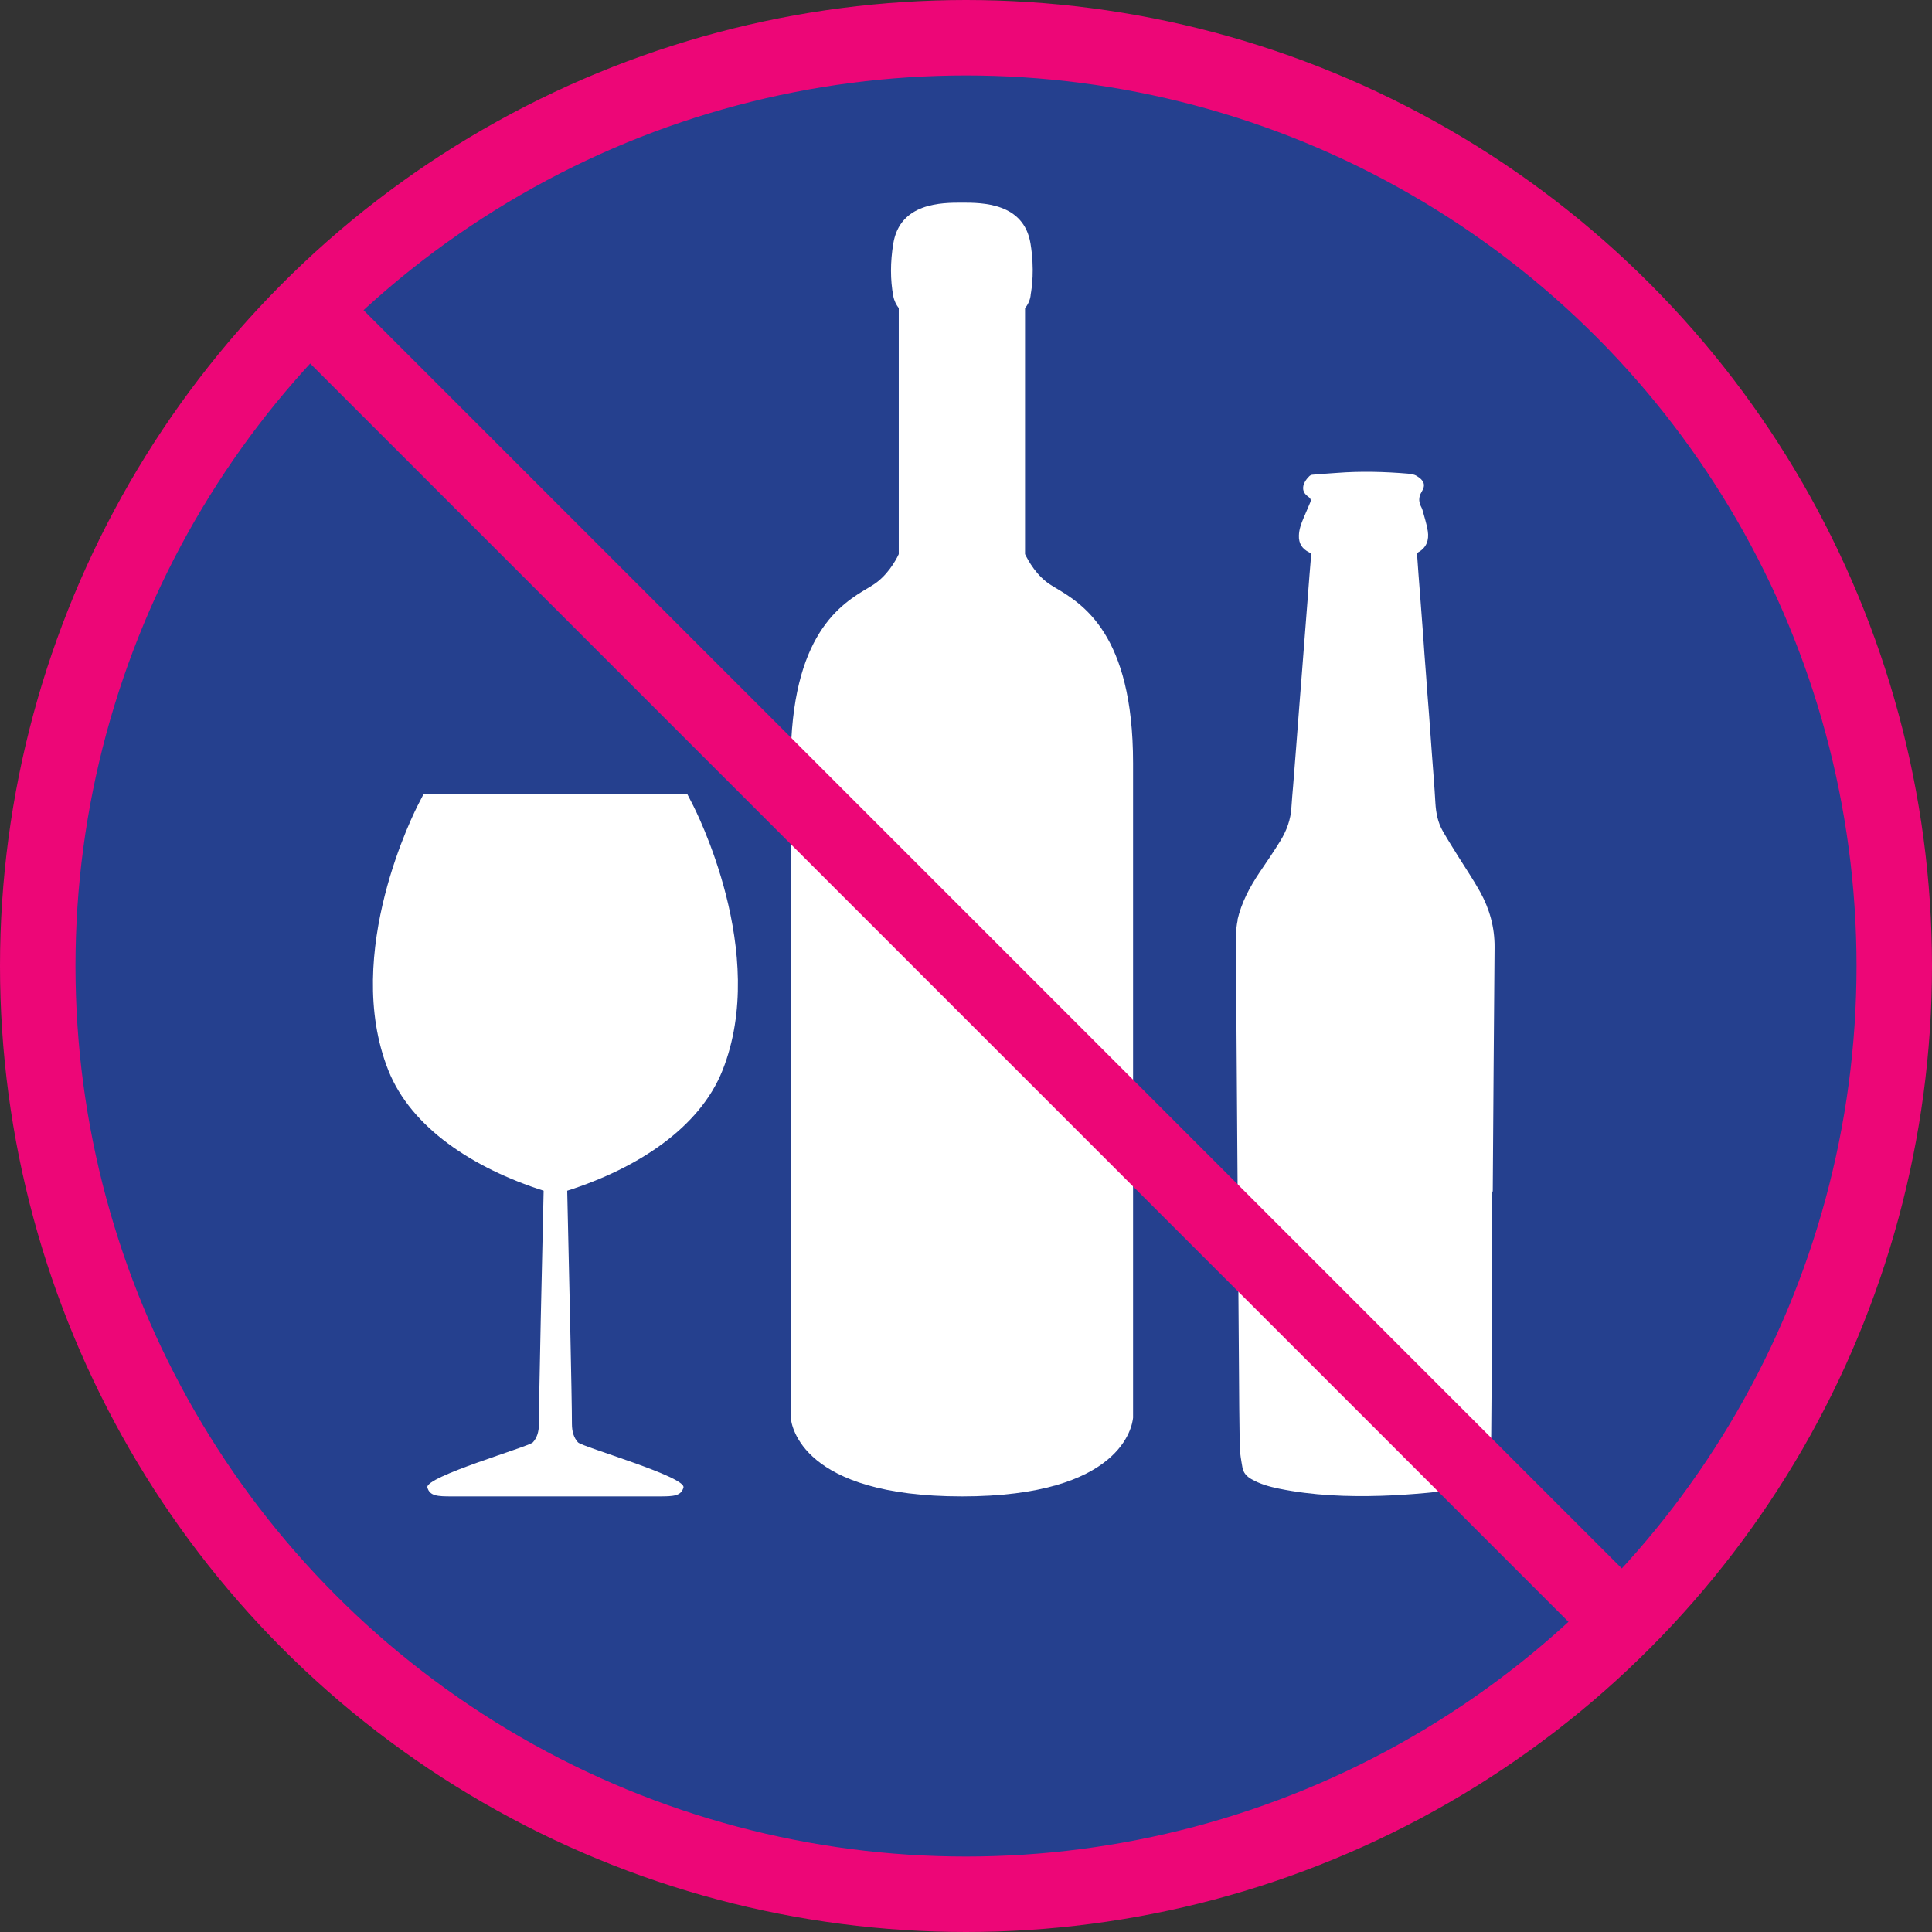
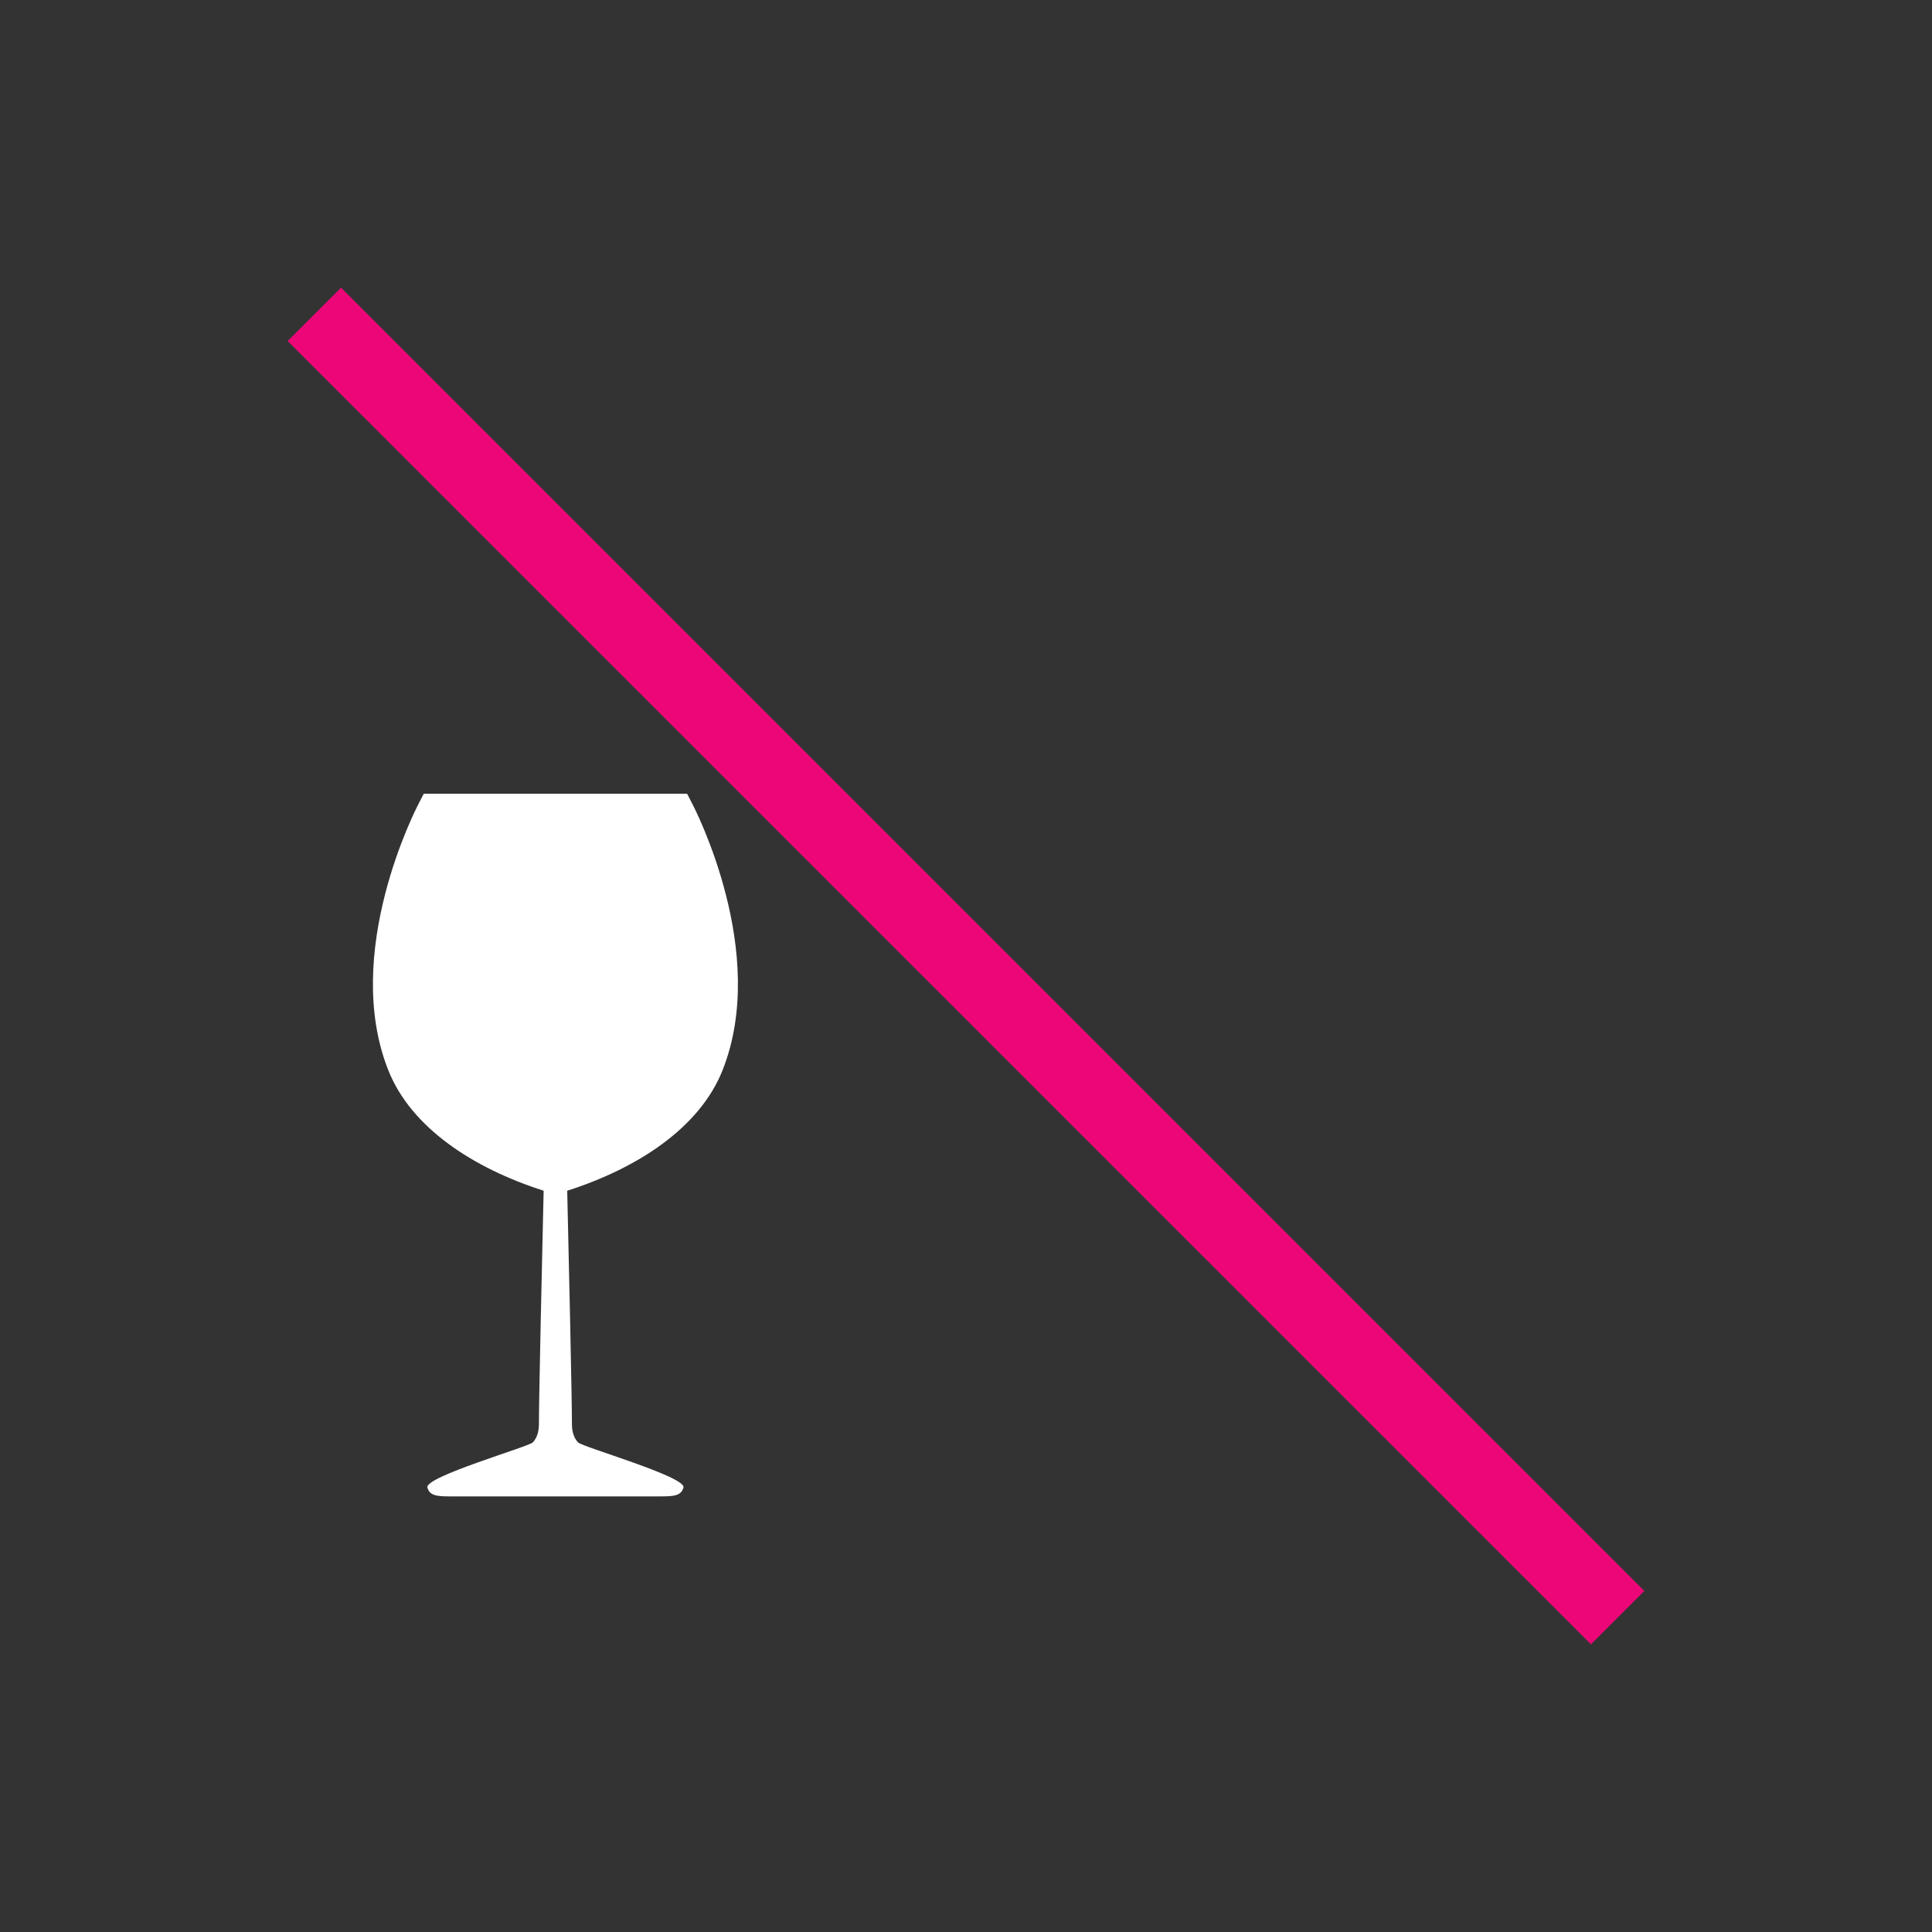
<svg xmlns="http://www.w3.org/2000/svg" id="Layer_1" data-name="Layer 1" viewBox="0 0 126.98 126.98">
  <rect x="0" y="0" width="126.98" height="126.98" fill="#333333" stroke="none" />
  <defs>
    <style>
      .cls-1 {
        fill: #fff;
      }

      .cls-2 {
        fill: none;
      }

      .cls-2, .cls-3 {
        stroke: #ed0677;
        stroke-miterlimit: 10;
        stroke-width: 4.96px;
      }

      .cls-3 {
        fill: #25408e;
      }
    </style>
  </defs>
  <g>
-     <circle class="cls-3" cx="63.49" cy="63.49" r="61.01" />
    <g>
-       <path class="cls-1" d="m63.22,98.35c10.51,0,11.2-4.64,11.25-5.17v-.06s0-42.97,0-42.97c0-8.51-3.35-10.48-5.14-11.54l-.21-.13c-.97-.58-1.54-1.63-1.75-2.06v-16.16c.18-.23.33-.52.37-.86v-.04c.07-.4.27-1.63-.01-3.35-.44-2.69-3.19-2.69-4.51-2.69s-4.07,0-4.51,2.69c-.2,1.22-.2,2.39,0,3.45.06.32.2.58.36.79v16.17c-.2.43-.78,1.47-1.75,2.06l-.21.13c-1.8,1.06-5.14,3.04-5.14,11.54v43.03c.05.53.74,5.17,11.25,5.17" />
-       <path class="cls-1" d="m81.33,60.47c.26-1.14.8-2.15,1.44-3.11.46-.68.93-1.36,1.36-2.06.43-.69.71-1.44.75-2.27.03-.46.07-.92.11-1.38.07-.85.13-1.7.2-2.55.06-.83.13-1.65.19-2.48.07-.85.13-1.7.2-2.55.06-.82.13-1.64.19-2.46.07-.86.13-1.71.2-2.57.06-.83.13-1.66.2-2.5.01-.12,0-.18-.13-.24-.45-.22-.69-.58-.67-1.1.01-.41.15-.78.3-1.14.14-.34.3-.68.44-1.03.07-.16.04-.27-.12-.38-.38-.26-.44-.61-.21-1.01.07-.12.17-.24.27-.34.06-.06.15-.1.23-.1.53-.05,1.07-.08,1.6-.12,1.55-.12,3.1-.08,4.65.05.2.02.4.04.58.15.47.28.62.58.33,1.04-.24.39-.19.71,0,1.06.02.04.04.09.05.13.12.46.28.92.35,1.39.09.58-.07,1.09-.63,1.4-.05.03-.08.12-.07.19.06.85.12,1.7.19,2.55.07.88.13,1.76.2,2.64.06.87.12,1.74.19,2.6.06.88.13,1.76.2,2.64.06.87.13,1.75.19,2.62.08,1.08.17,2.15.23,3.23.04.66.16,1.29.49,1.86.32.56.67,1.11,1.01,1.66.48.77.99,1.52,1.43,2.31.63,1.13.97,2.35.96,3.66-.05,5.35-.08,10.7-.12,16.05-.01,0-.03,0-.04,0,0,2.01,0,4.03,0,6.04-.01,3.29-.03,6.59-.06,9.88,0,.52-.03,1.04-.11,1.55-.15.98-.7,1.63-1.69,1.9-.81.21-1.62.37-2.45.44-.99.09-1.98.16-2.97.19-2.26.07-4.51-.02-6.73-.47-.63-.13-1.25-.3-1.82-.63-.3-.17-.52-.41-.58-.75-.08-.46-.17-.93-.18-1.4-.03-1.7-.04-3.4-.05-5.1-.04-4.88-.07-9.77-.11-14.65-.03-4.28-.06-8.56-.09-12.84,0-.68-.03-1.35.12-2.02" />
      <path class="cls-1" d="m43.32,98.35c.94,0,1.44-.02,1.6-.58.2-.71-6.66-2.67-6.93-2.97-.27-.29-.4-.7-.4-1.21.01-1.18-.23-12.09-.31-15.33,4.63-1.48,8.71-4.14,10.21-7.92,3.06-7.71-1.79-17.13-2-17.53l-.33-.64h-17.31l-.33.64c-.21.4-5.06,9.82-2,17.53,1.5,3.78,5.58,6.44,10.21,7.92-.08,3.23-.32,14.15-.31,15.33,0,.51-.13.92-.4,1.21-.27.29-7.14,2.26-6.93,2.97.16.56.67.58,1.6.58h13.63Z" />
    </g>
  </g>
  <line class="cls-2" x1="20.66" y1="20.66" x2="106.32" y2="106.32" />
</svg>